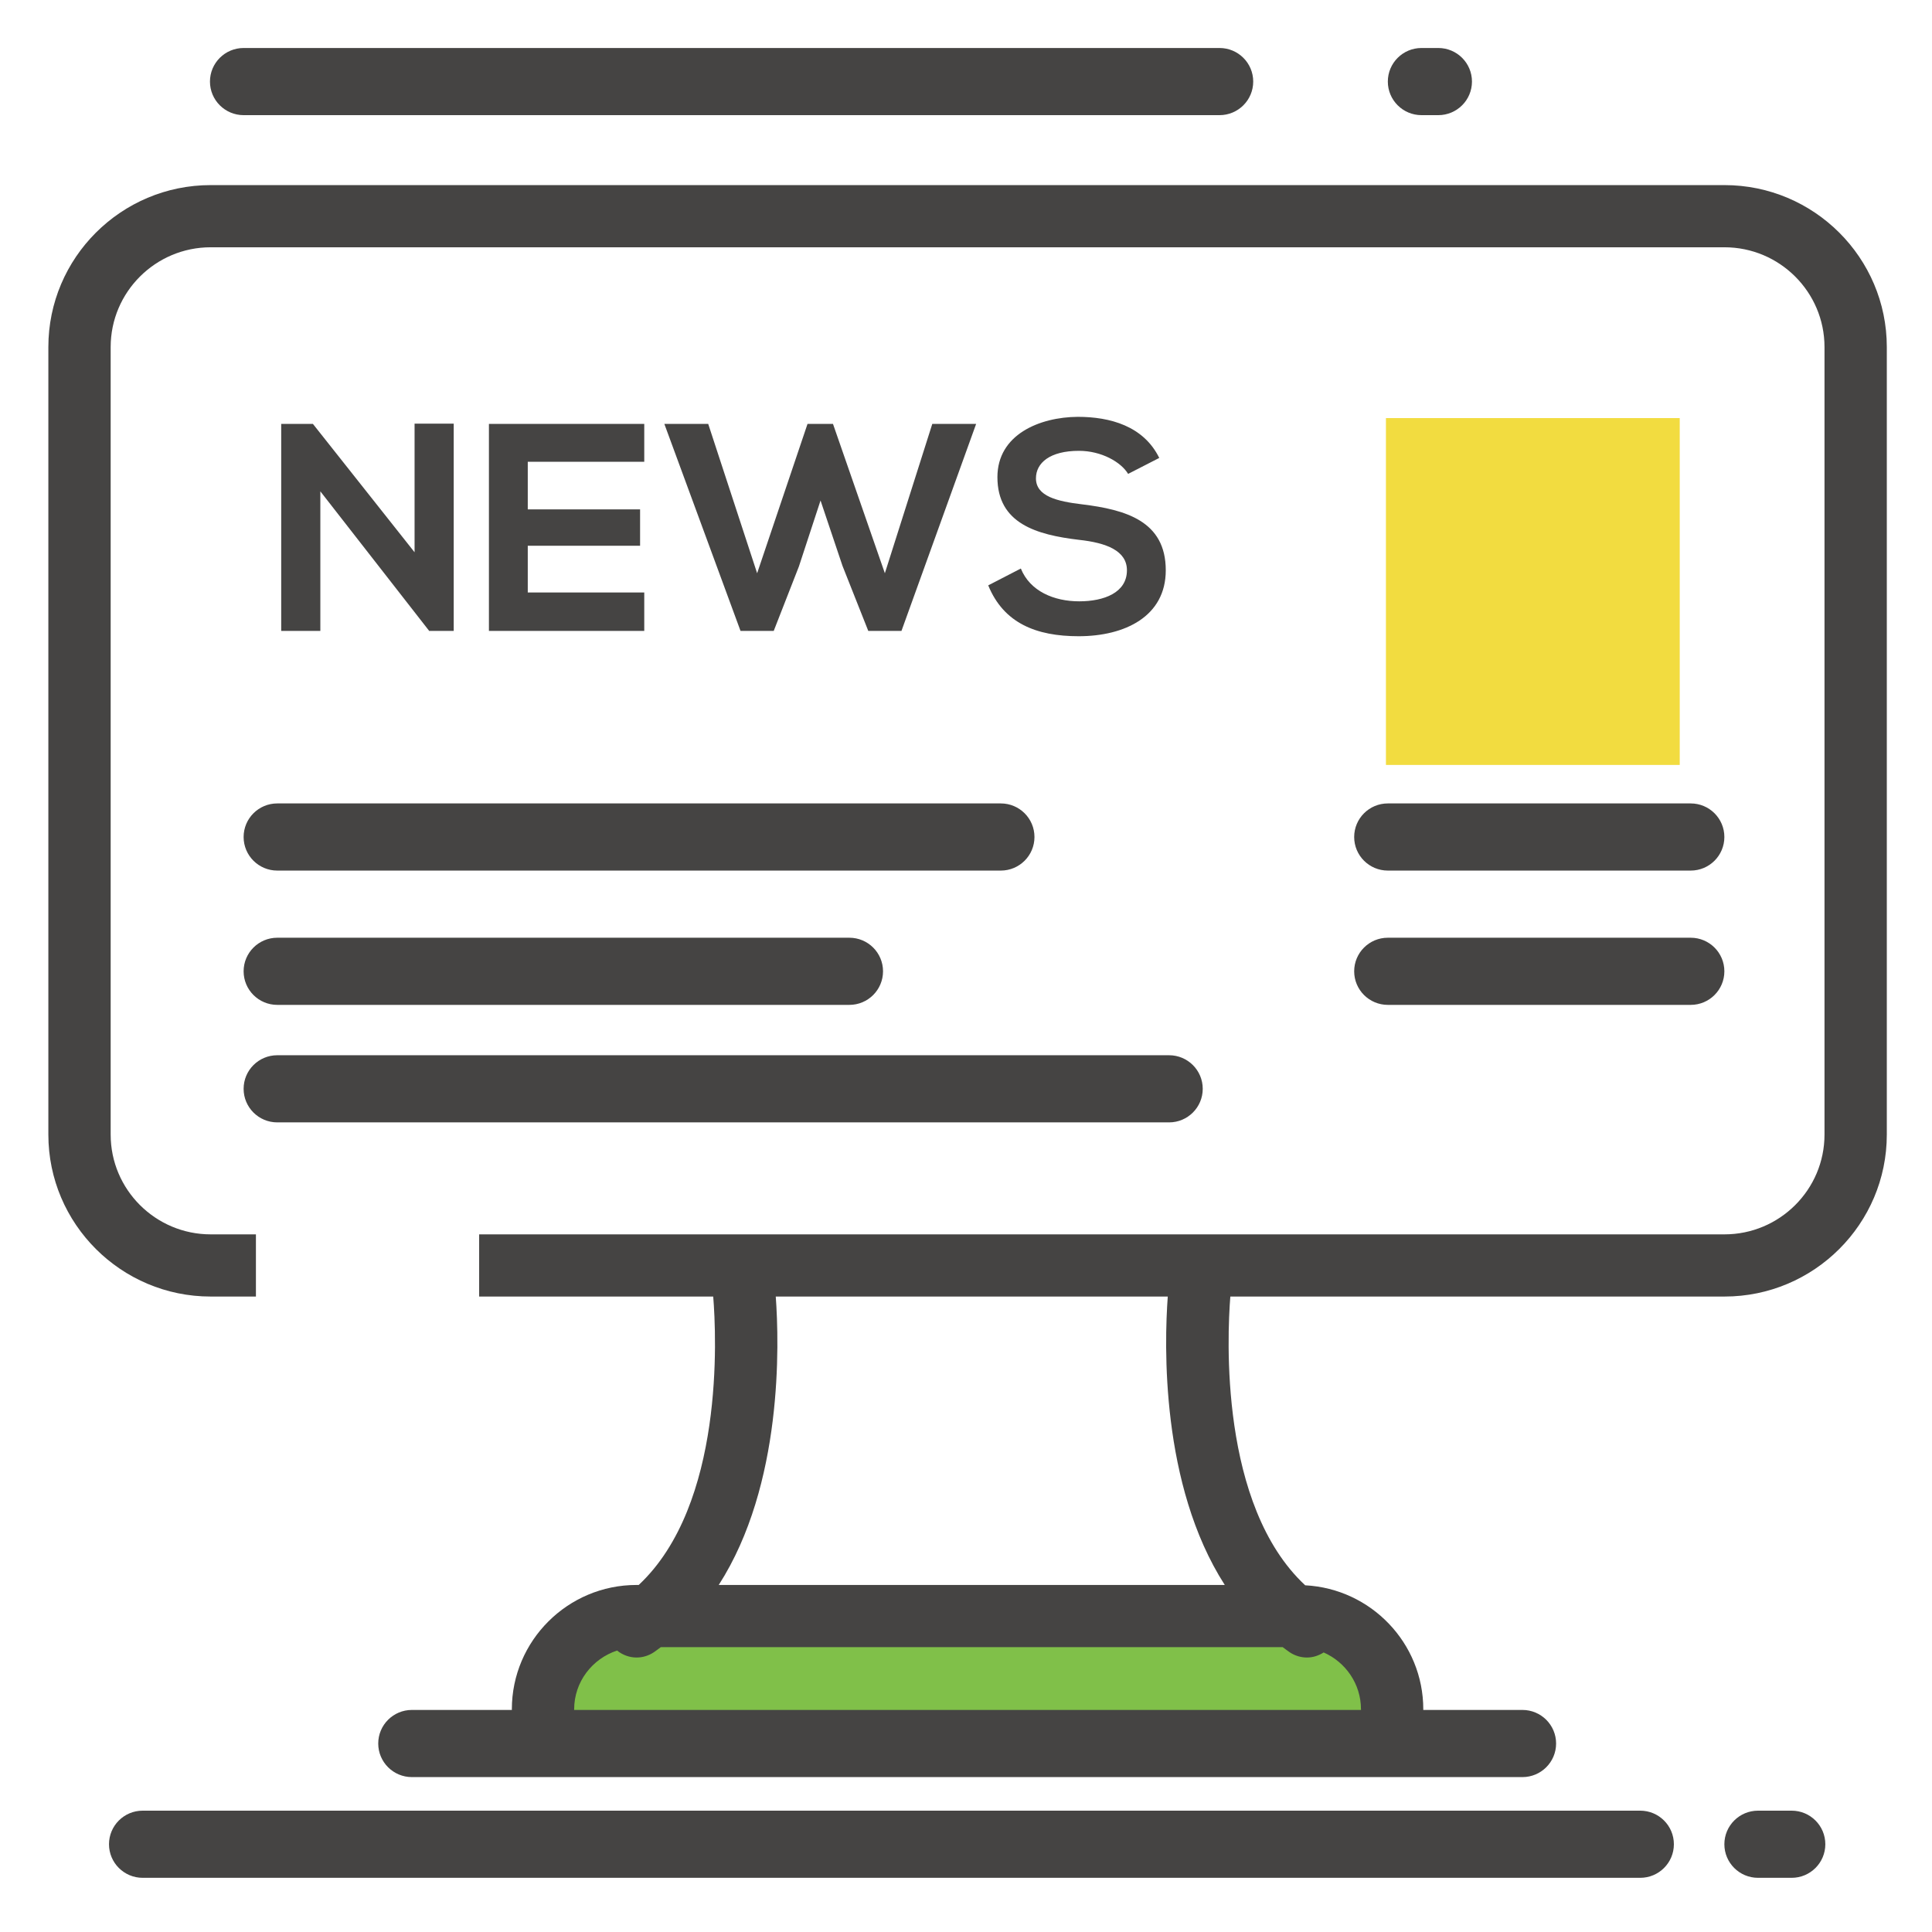
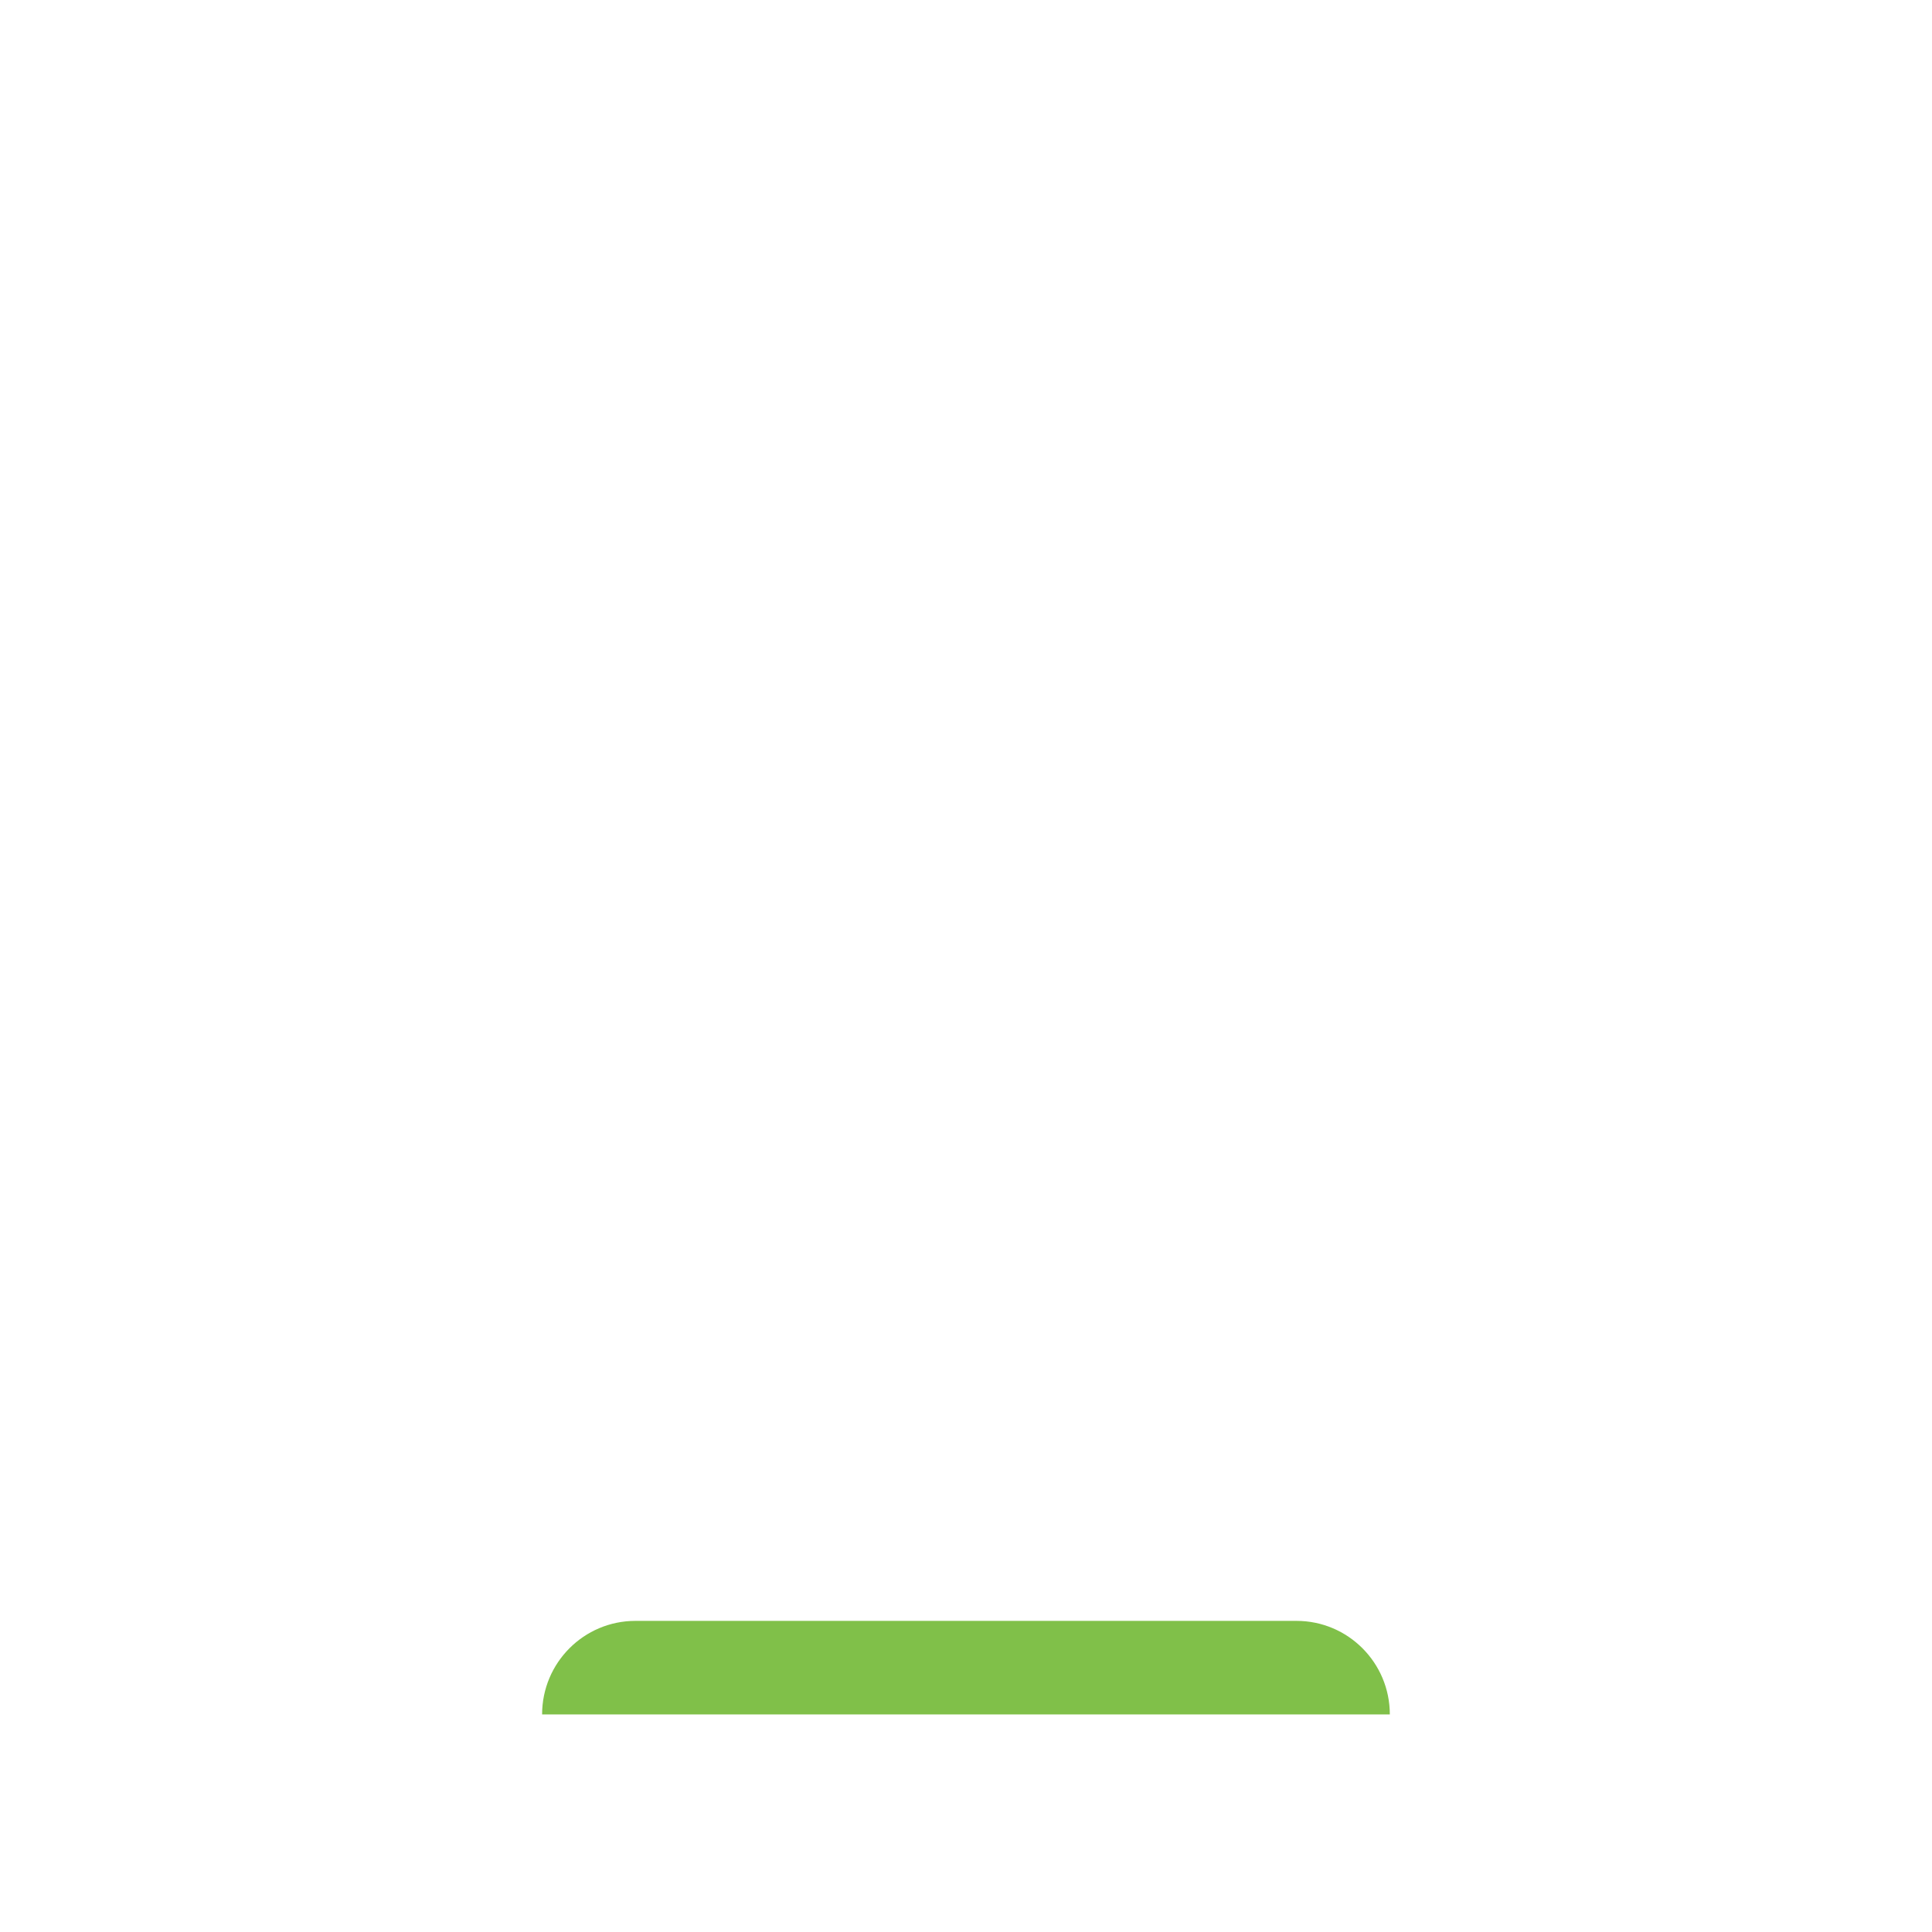
<svg xmlns="http://www.w3.org/2000/svg" width="100%" height="100%" viewBox="0 0 800 800" version="1.1" xml:space="preserve" style="fill-rule:evenodd;clip-rule:evenodd;stroke-linejoin:round;stroke-miterlimit:2;">
  <g transform="matrix(6.956,0,0,6.972,-5957.97,-1994.97)">
-     <rect x="939.025" y="310.971" width="17.489" height="20.6" style="fill:rgb(242,220,64);fill-rule:nonzero;" />
    <path d="M888.793,387.963C888.793,384.895 891.281,382.407 894.349,382.407L933.701,382.407C936.769,382.407 939.256,384.895 939.256,387.963L888.793,387.963Z" style="fill:rgb(128,192,73);fill-rule:nonzero;" />
    <g transform="matrix(0.144,0,0,0.143,856.521,286.131)">
-       <path d="M678.067,752.083L58.982,752.083C51.302,752.083 45.069,758.324 45.069,766.028C45.069,773.725 51.302,779.972 58.982,779.972L678.067,779.972C685.746,779.972 691.979,773.725 691.979,766.028C691.979,758.324 685.746,752.083 678.067,752.083ZM740.671,752.083L726.759,752.083C719.079,752.083 712.847,758.324 712.847,766.028C712.847,773.725 719.079,779.972 726.759,779.972L740.671,779.972C748.35,779.972 754.583,773.725 754.583,766.028C754.583,758.324 748.35,752.083 740.671,752.083ZM105.806,538.552L87.098,538.552C50.099,538.552 20,508.383 20,471.291L20,144.203C20,107.118 50.099,76.942 87.098,76.942L712.902,76.942C749.902,76.942 780,107.118 780,144.203L780,471.291C780,508.383 749.902,538.552 712.902,538.552L508.618,538.552C507.324,554.937 504.062,625.266 539.565,658.481C566.722,659.904 588.383,682.431 588.383,709.992C588.383,710.015 588.381,710.037 588.379,710.058L588.365,710.184C588.363,710.206 588.362,710.227 588.362,710.25L629.375,710.25C637.054,710.25 643.287,716.49 643.287,724.195C643.287,731.892 637.054,738.139 629.375,738.139L170.278,738.139C162.598,738.139 156.366,731.892 156.366,724.195C156.366,716.49 162.598,710.25 170.278,710.25L211.631,710.25C211.631,710.159 211.603,710.083 211.603,709.992C211.603,681.511 234.718,658.342 263.134,658.342L264.052,658.342C299.521,625.001 296.168,554.888 294.846,538.552L198.086,538.552L198.086,512.727L712.902,512.727C735.697,512.727 754.242,494.139 754.242,471.291L754.242,144.203C754.242,121.355 735.697,102.767 712.902,102.767L87.098,102.767C64.303,102.767 45.758,121.355 45.758,144.203L45.758,471.291C45.758,494.139 64.303,512.727 87.098,512.727L105.806,512.727L105.806,538.552ZM273.192,684.167C272.232,684.871 271.3,685.61 270.305,686.287C268.1,687.765 265.61,688.476 263.148,688.476C260.247,688.476 257.409,687.437 255.099,685.582C244.839,688.985 237.361,698.579 237.361,709.992C237.361,710.015 237.36,710.037 237.358,710.058L237.344,710.184C237.342,710.206 237.341,710.227 237.341,710.25L562.653,710.25C562.653,710.159 562.625,710.083 562.625,709.992C562.625,699.443 556.267,690.379 547.203,686.377C545.123,687.702 542.751,688.476 540.31,688.476C537.847,688.476 535.35,687.765 533.152,686.287C532.15,685.61 531.225,684.871 530.265,684.167L273.192,684.167ZM482.756,538.552L320.701,538.552C322.134,558.151 323.755,616.739 297.128,658.342L506.323,658.342C479.702,616.739 481.316,558.151 482.756,538.552ZM483.298,438.333L114.63,438.333C106.95,438.333 100.718,444.574 100.718,452.278C100.718,459.975 106.95,466.222 114.63,466.222L483.298,466.222C490.978,466.222 497.21,459.975 497.21,452.278C497.21,444.574 490.978,438.333 483.298,438.333ZM114.63,417.417L351.134,417.417C358.814,417.417 365.046,411.17 365.046,403.472C365.046,395.768 358.814,389.528 351.134,389.528L114.63,389.528C106.95,389.528 100.718,395.768 100.718,403.472C100.718,411.17 106.95,417.417 114.63,417.417ZM698.935,389.528L573.726,389.528C566.047,389.528 559.814,395.768 559.814,403.472C559.814,411.17 566.047,417.417 573.726,417.417L698.935,417.417C706.614,417.417 712.847,411.17 712.847,403.472C712.847,395.768 706.614,389.528 698.935,389.528ZM114.63,361.639L413.738,361.639C421.418,361.639 427.65,355.392 427.65,347.695C427.65,339.99 421.418,333.75 413.738,333.75L114.63,333.75C106.95,333.75 100.718,339.99 100.718,347.695C100.718,355.392 106.95,361.639 114.63,361.639ZM698.935,333.75L573.726,333.75C566.047,333.75 559.814,339.99 559.814,347.695C559.814,355.392 566.047,361.639 573.726,361.639L698.935,361.639C706.614,361.639 712.847,355.392 712.847,347.695C712.847,339.99 706.614,333.75 698.935,333.75ZM446.146,249.811C435.74,249.811 425.814,245.642 422.016,236.188L408.535,243.181C414.914,258.903 428.388,264.307 445.91,264.307C465.018,264.307 481.928,256.079 481.928,236.92C481.928,216.415 465.261,211.743 447.371,209.533C437.083,208.306 428.262,206.214 428.262,198.726C428.262,192.34 434.022,187.305 446.035,187.305C455.342,187.305 463.425,191.97 466.367,196.885L479.236,190.255C472.739,176.987 458.897,173.187 445.534,173.187C429.737,173.305 412.333,180.556 412.333,198.238C412.333,217.516 428.513,222.18 446.035,224.272C457.422,225.499 465.873,228.818 465.873,236.92C465.873,246.256 456.323,249.811 446.146,249.811ZM132.437,262.097L116.257,262.097L116.257,176.129L129.37,176.129L171.39,229.432L171.39,176.01L187.571,176.01L187.571,262.097L177.526,262.097L177.526,262.215L132.437,204.129L132.437,262.097ZM319.86,262.097L330.273,235.323L339.212,207.936L348.289,235.079L358.946,262.097L372.67,262.097L403.534,176.129L385.406,176.129L365.804,238.147L344.359,176.129L333.828,176.129L313.001,238.147L292.78,176.129L274.646,176.129L306.136,262.097L319.86,262.097ZM266.34,246.13L218.184,246.13L218.184,226.727L264.615,226.727L264.615,211.625L218.184,211.625L218.184,191.851L266.34,191.851L266.34,176.129L202.129,176.129L202.129,262.097L266.34,262.097L266.34,246.13ZM100.718,47.889L504.166,47.889C511.846,47.889 518.078,41.642 518.078,33.944C518.078,26.24 511.846,20 504.166,20L100.718,20C93.038,20 86.806,26.24 86.806,33.944C86.806,41.642 93.038,47.889 100.718,47.889ZM587.638,47.889L594.594,47.889C602.274,47.889 608.507,41.642 608.507,33.944C608.507,26.24 602.274,20 594.594,20L587.638,20C579.959,20 573.726,26.24 573.726,33.944C573.726,41.642 579.959,47.889 587.638,47.889Z" style="fill:rgb(69,68,67);fill-rule:nonzero;" />
-     </g>
+       </g>
  </g>
</svg>